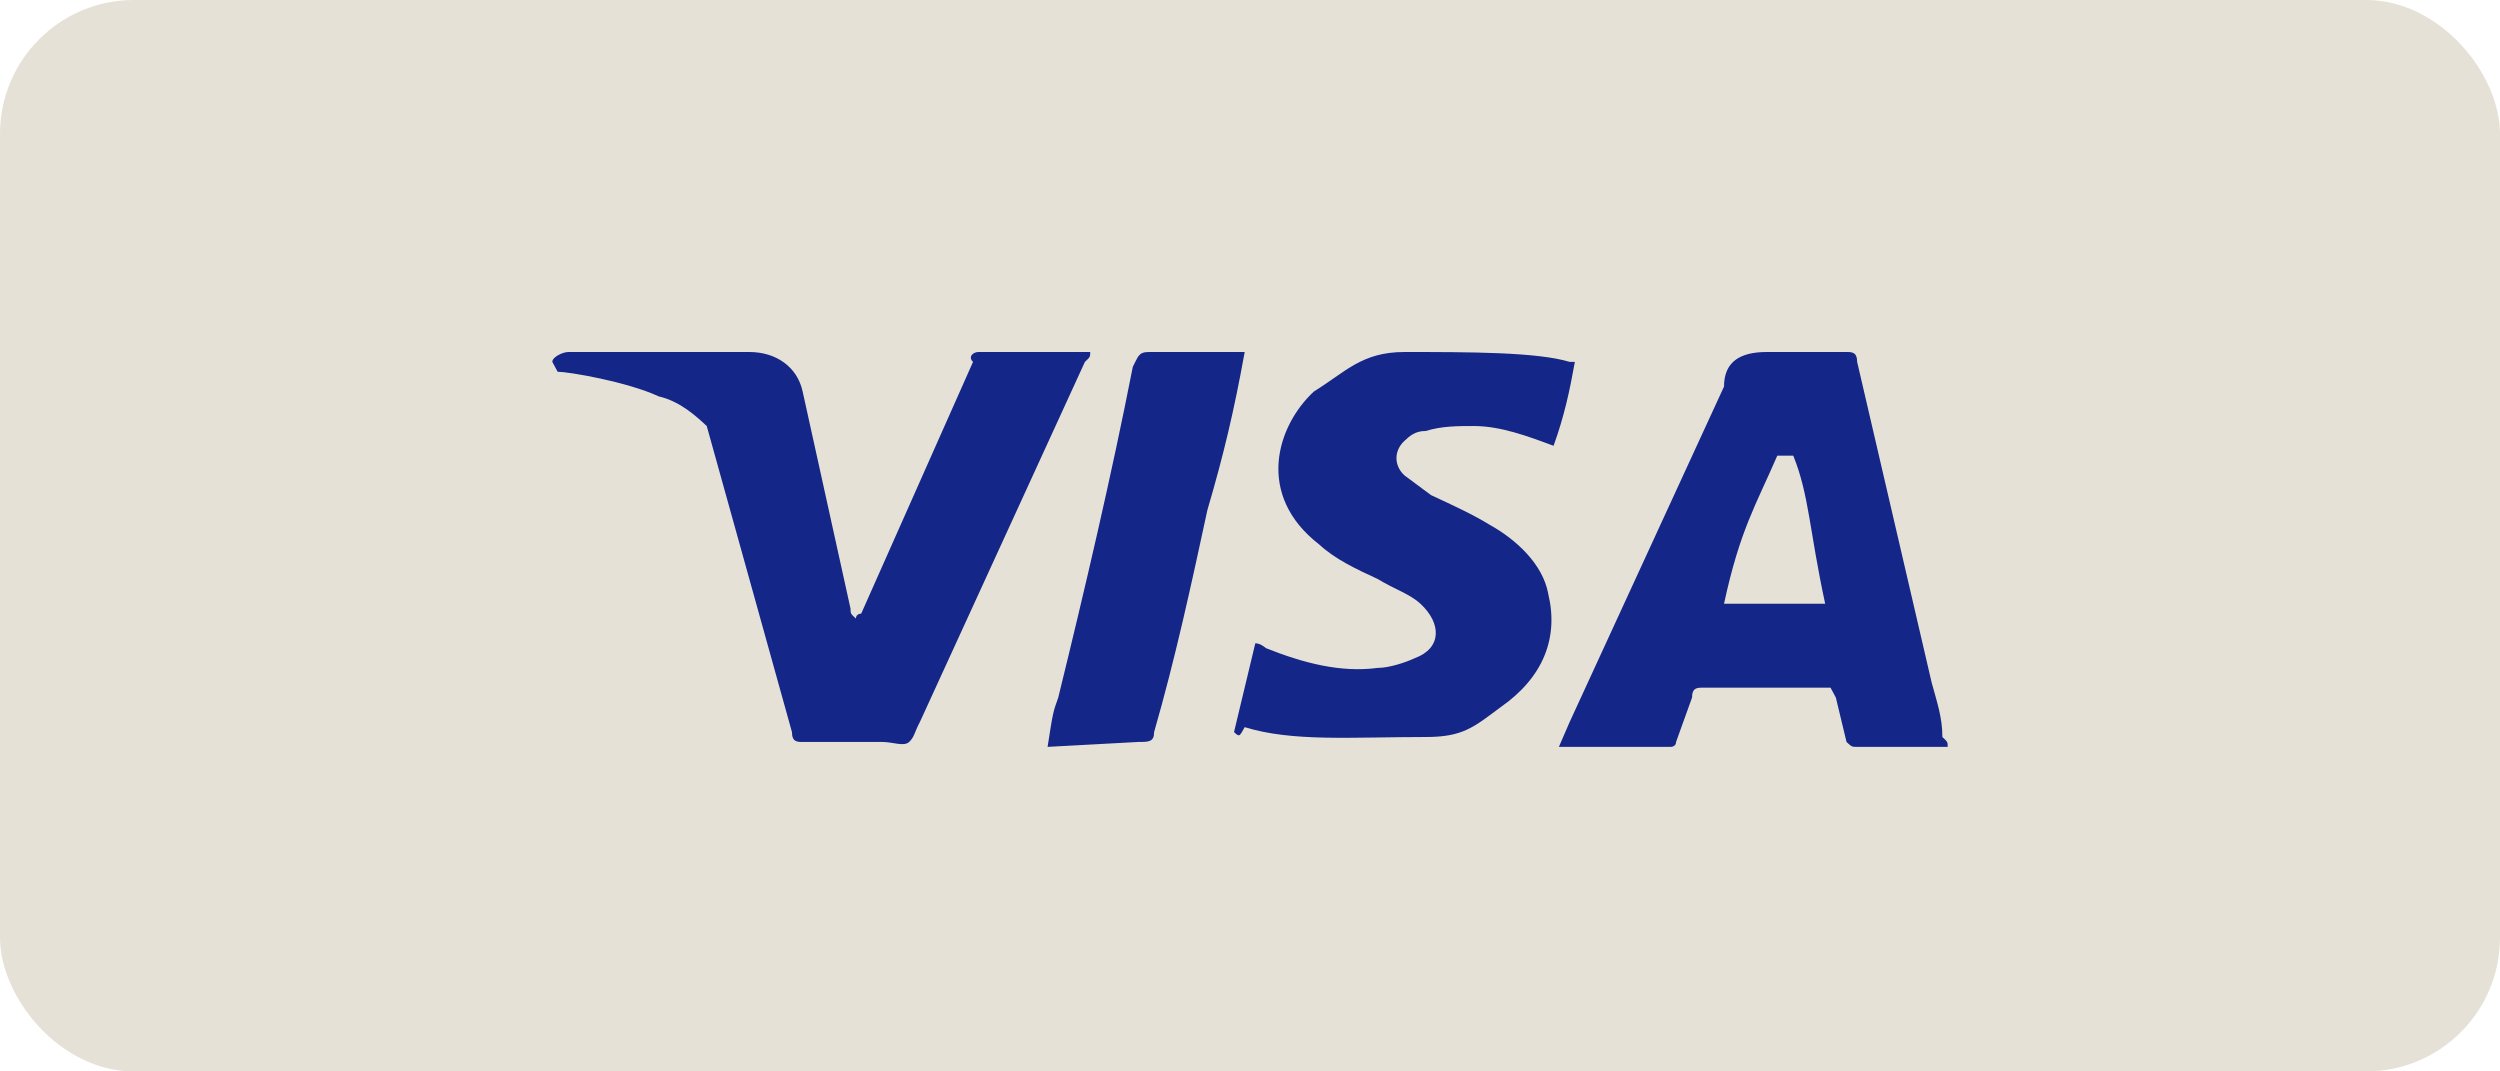
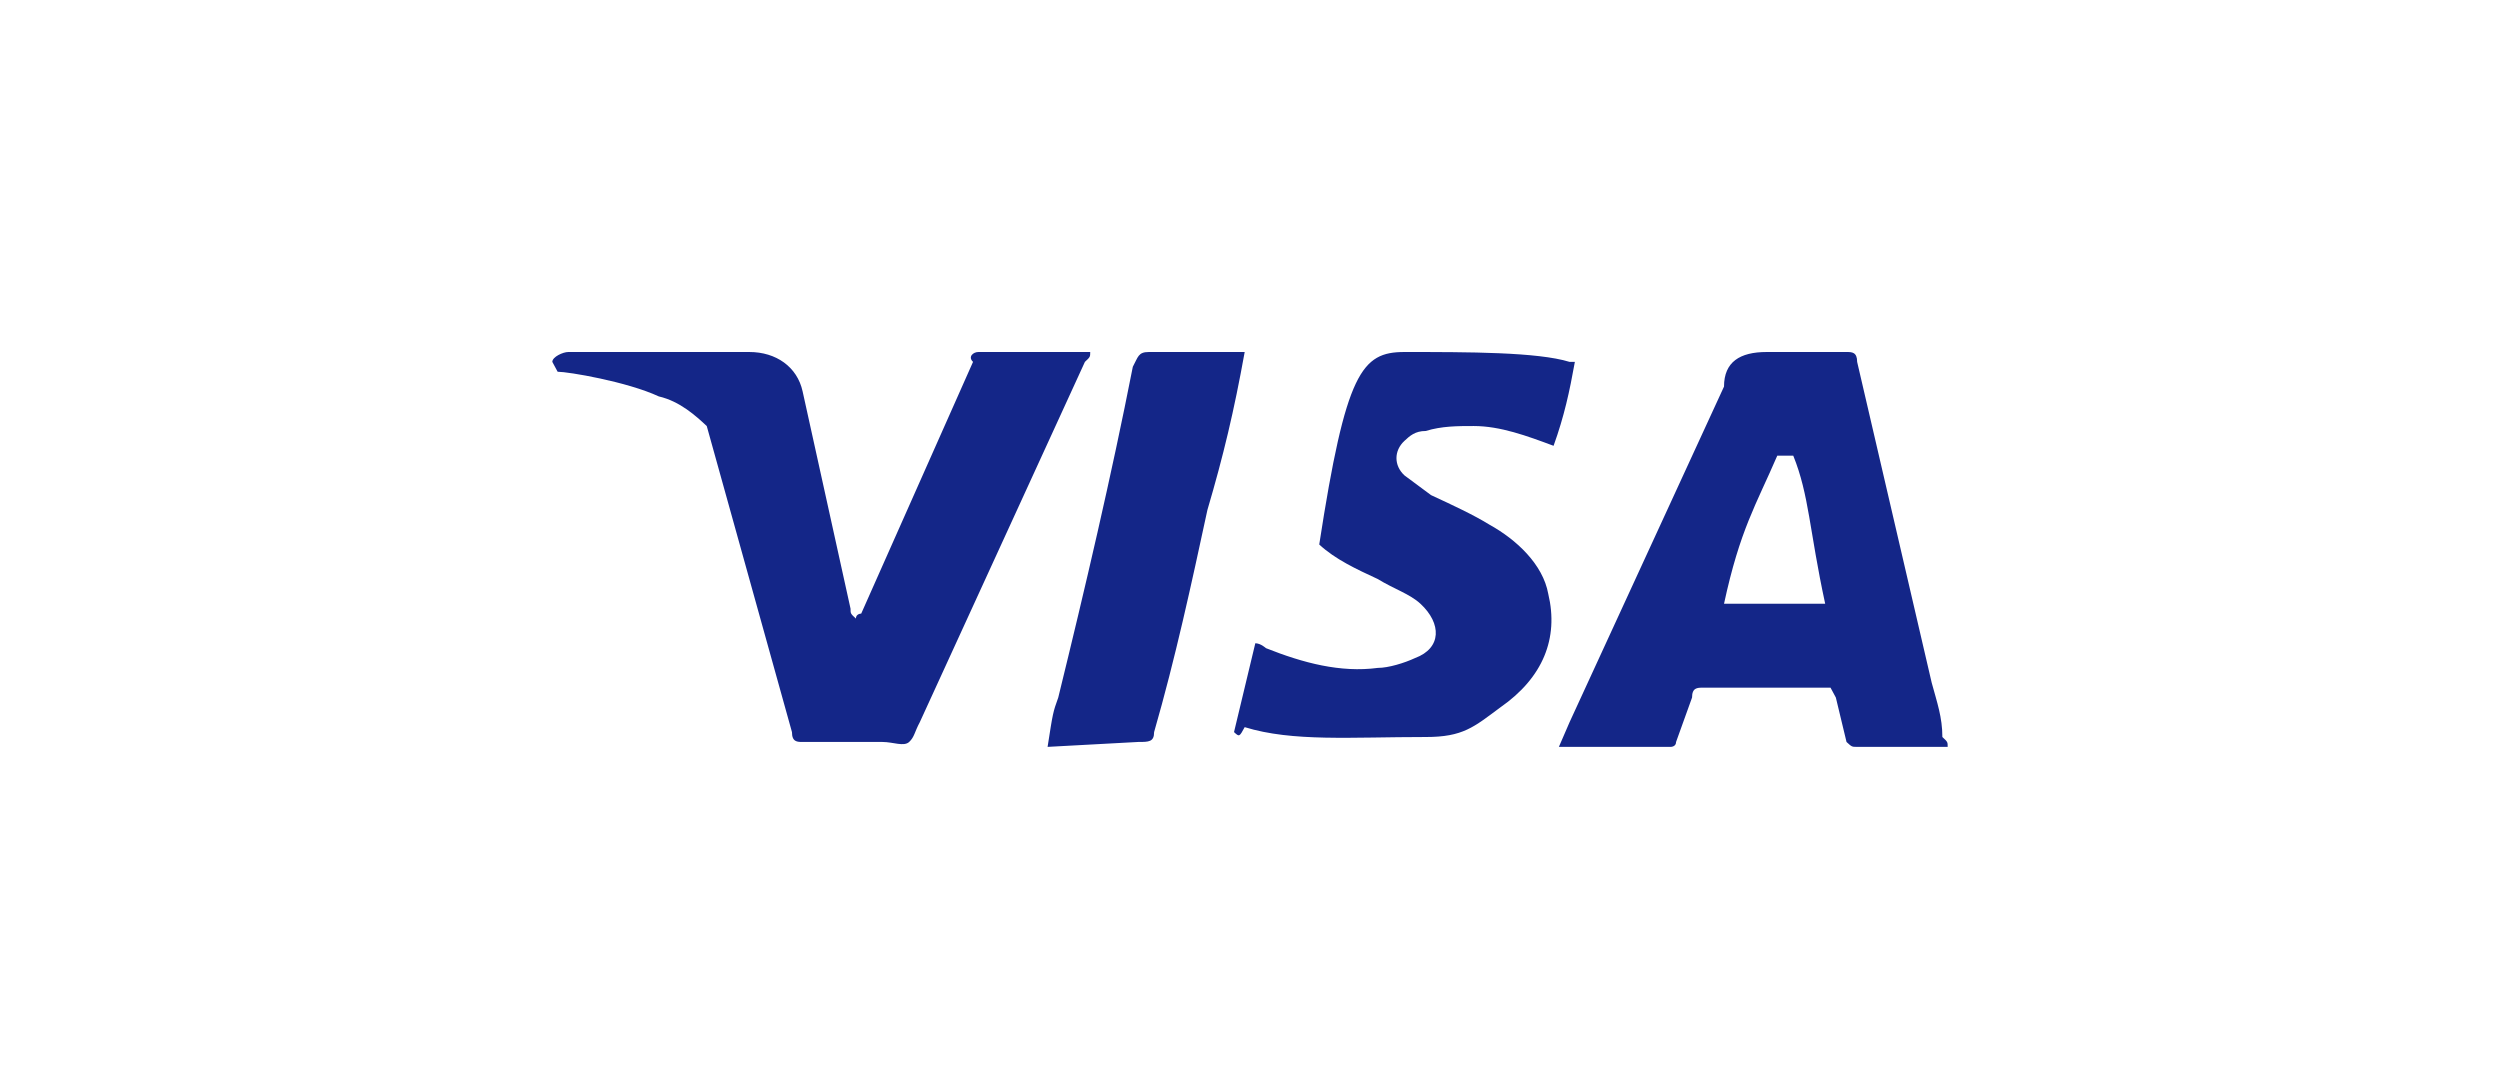
<svg xmlns="http://www.w3.org/2000/svg" width="56" height="24" viewBox="0 0 56 24" fill="none">
-   <rect width="56" height="24" rx="3" fill="#E6E1D6" />
-   <path d="M40.169 10.207H39.811C39.334 11.312 38.976 11.865 38.618 13.524H40.884C40.526 11.865 40.526 11.091 40.169 10.207ZM43.628 16.73H41.6C41.481 16.73 41.481 16.73 41.362 16.62L41.123 15.625L41.004 15.404H38.141C38.021 15.404 37.902 15.404 37.902 15.625L37.544 16.62C37.544 16.73 37.425 16.73 37.425 16.73H34.919L35.158 16.178L38.618 8.659C38.618 8.106 38.976 7.885 39.572 7.885H41.362C41.481 7.885 41.6 7.885 41.6 8.106L43.27 15.293C43.39 15.735 43.509 16.067 43.509 16.509C43.628 16.62 43.628 16.62 43.628 16.73ZM27.642 16.399L28.119 14.409C28.239 14.409 28.358 14.519 28.358 14.519C29.193 14.851 30.028 15.072 30.863 14.961C31.102 14.961 31.46 14.851 31.698 14.74C32.295 14.519 32.295 13.966 31.818 13.524C31.579 13.303 31.221 13.192 30.863 12.971C30.386 12.75 29.909 12.529 29.551 12.197C28.119 11.091 28.596 9.543 29.432 8.769C30.147 8.327 30.505 7.885 31.46 7.885C32.891 7.885 34.442 7.885 35.158 8.106H35.277C35.158 8.769 35.039 9.322 34.8 9.986C34.204 9.764 33.607 9.543 33.011 9.543C32.653 9.543 32.295 9.543 31.937 9.654C31.698 9.654 31.579 9.764 31.46 9.875C31.221 10.096 31.221 10.428 31.46 10.649L32.056 11.091C32.533 11.312 33.011 11.534 33.368 11.755C33.965 12.086 34.562 12.639 34.681 13.303C34.919 14.298 34.562 15.182 33.607 15.846C33.011 16.288 32.772 16.509 31.937 16.509C30.267 16.509 28.954 16.62 27.881 16.288C27.761 16.509 27.761 16.509 27.642 16.399ZM23.466 16.73C23.586 15.957 23.586 15.957 23.705 15.625C24.302 13.192 24.898 10.649 25.375 8.216C25.495 7.995 25.495 7.885 25.733 7.885H27.881C27.642 9.212 27.404 10.207 27.046 11.423C26.688 13.082 26.33 14.74 25.852 16.399C25.852 16.62 25.733 16.62 25.495 16.62M12.372 8.106C12.372 7.995 12.61 7.885 12.729 7.885H16.786C17.382 7.885 17.859 8.216 17.979 8.769L19.052 13.634C19.052 13.745 19.052 13.745 19.172 13.856C19.172 13.745 19.291 13.745 19.291 13.745L21.796 8.106C21.677 7.995 21.796 7.885 21.916 7.885H24.421C24.421 7.995 24.421 7.995 24.302 8.106L20.603 16.178C20.484 16.399 20.484 16.509 20.365 16.62C20.245 16.73 20.007 16.62 19.768 16.62H17.979C17.859 16.62 17.74 16.62 17.74 16.399L15.831 9.543C15.593 9.322 15.235 8.99 14.758 8.88C14.042 8.548 12.729 8.327 12.491 8.327L12.372 8.106Z" fill="#142688" />
+   <path d="M40.169 10.207H39.811C39.334 11.312 38.976 11.865 38.618 13.524H40.884C40.526 11.865 40.526 11.091 40.169 10.207ZM43.628 16.73H41.6C41.481 16.73 41.481 16.73 41.362 16.62L41.123 15.625L41.004 15.404H38.141C38.021 15.404 37.902 15.404 37.902 15.625L37.544 16.62C37.544 16.73 37.425 16.73 37.425 16.73H34.919L35.158 16.178L38.618 8.659C38.618 8.106 38.976 7.885 39.572 7.885H41.362C41.481 7.885 41.6 7.885 41.6 8.106L43.27 15.293C43.39 15.735 43.509 16.067 43.509 16.509C43.628 16.62 43.628 16.62 43.628 16.73ZM27.642 16.399L28.119 14.409C28.239 14.409 28.358 14.519 28.358 14.519C29.193 14.851 30.028 15.072 30.863 14.961C31.102 14.961 31.46 14.851 31.698 14.74C32.295 14.519 32.295 13.966 31.818 13.524C31.579 13.303 31.221 13.192 30.863 12.971C30.386 12.75 29.909 12.529 29.551 12.197C30.147 8.327 30.505 7.885 31.46 7.885C32.891 7.885 34.442 7.885 35.158 8.106H35.277C35.158 8.769 35.039 9.322 34.8 9.986C34.204 9.764 33.607 9.543 33.011 9.543C32.653 9.543 32.295 9.543 31.937 9.654C31.698 9.654 31.579 9.764 31.46 9.875C31.221 10.096 31.221 10.428 31.46 10.649L32.056 11.091C32.533 11.312 33.011 11.534 33.368 11.755C33.965 12.086 34.562 12.639 34.681 13.303C34.919 14.298 34.562 15.182 33.607 15.846C33.011 16.288 32.772 16.509 31.937 16.509C30.267 16.509 28.954 16.62 27.881 16.288C27.761 16.509 27.761 16.509 27.642 16.399ZM23.466 16.73C23.586 15.957 23.586 15.957 23.705 15.625C24.302 13.192 24.898 10.649 25.375 8.216C25.495 7.995 25.495 7.885 25.733 7.885H27.881C27.642 9.212 27.404 10.207 27.046 11.423C26.688 13.082 26.33 14.74 25.852 16.399C25.852 16.62 25.733 16.62 25.495 16.62M12.372 8.106C12.372 7.995 12.61 7.885 12.729 7.885H16.786C17.382 7.885 17.859 8.216 17.979 8.769L19.052 13.634C19.052 13.745 19.052 13.745 19.172 13.856C19.172 13.745 19.291 13.745 19.291 13.745L21.796 8.106C21.677 7.995 21.796 7.885 21.916 7.885H24.421C24.421 7.995 24.421 7.995 24.302 8.106L20.603 16.178C20.484 16.399 20.484 16.509 20.365 16.62C20.245 16.73 20.007 16.62 19.768 16.62H17.979C17.859 16.62 17.74 16.62 17.74 16.399L15.831 9.543C15.593 9.322 15.235 8.99 14.758 8.88C14.042 8.548 12.729 8.327 12.491 8.327L12.372 8.106Z" fill="#142688" />
</svg>